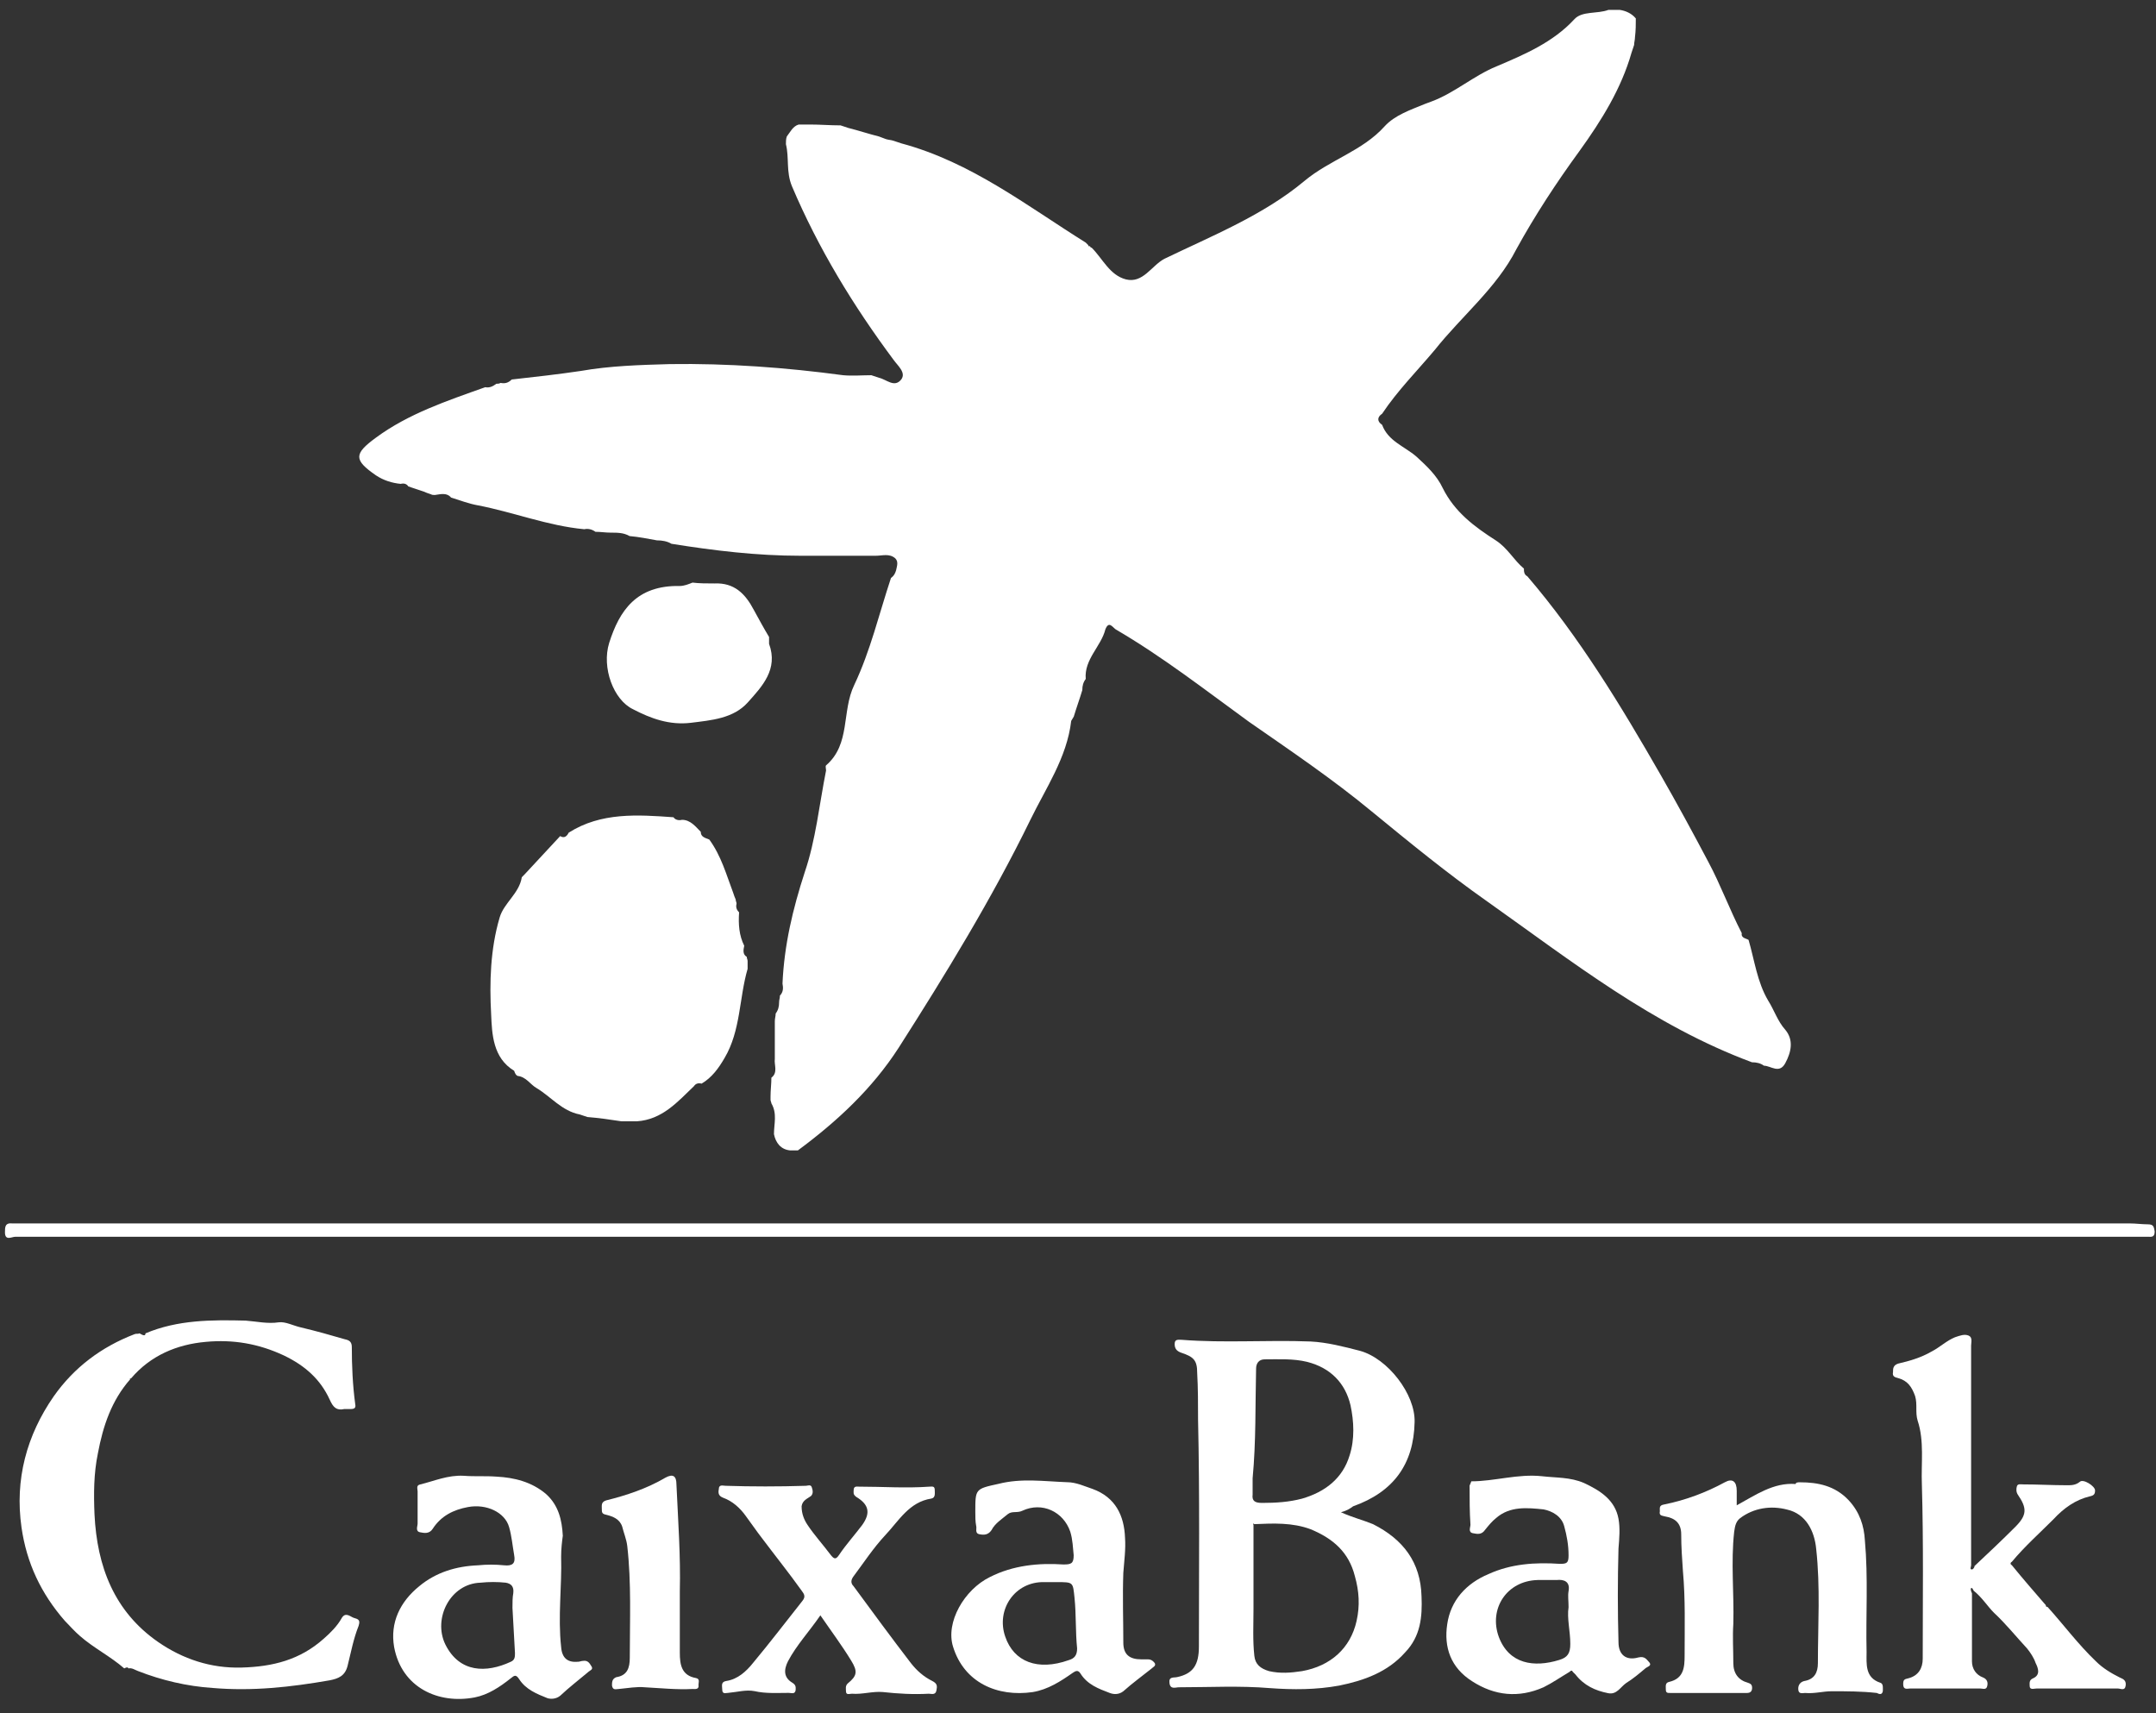
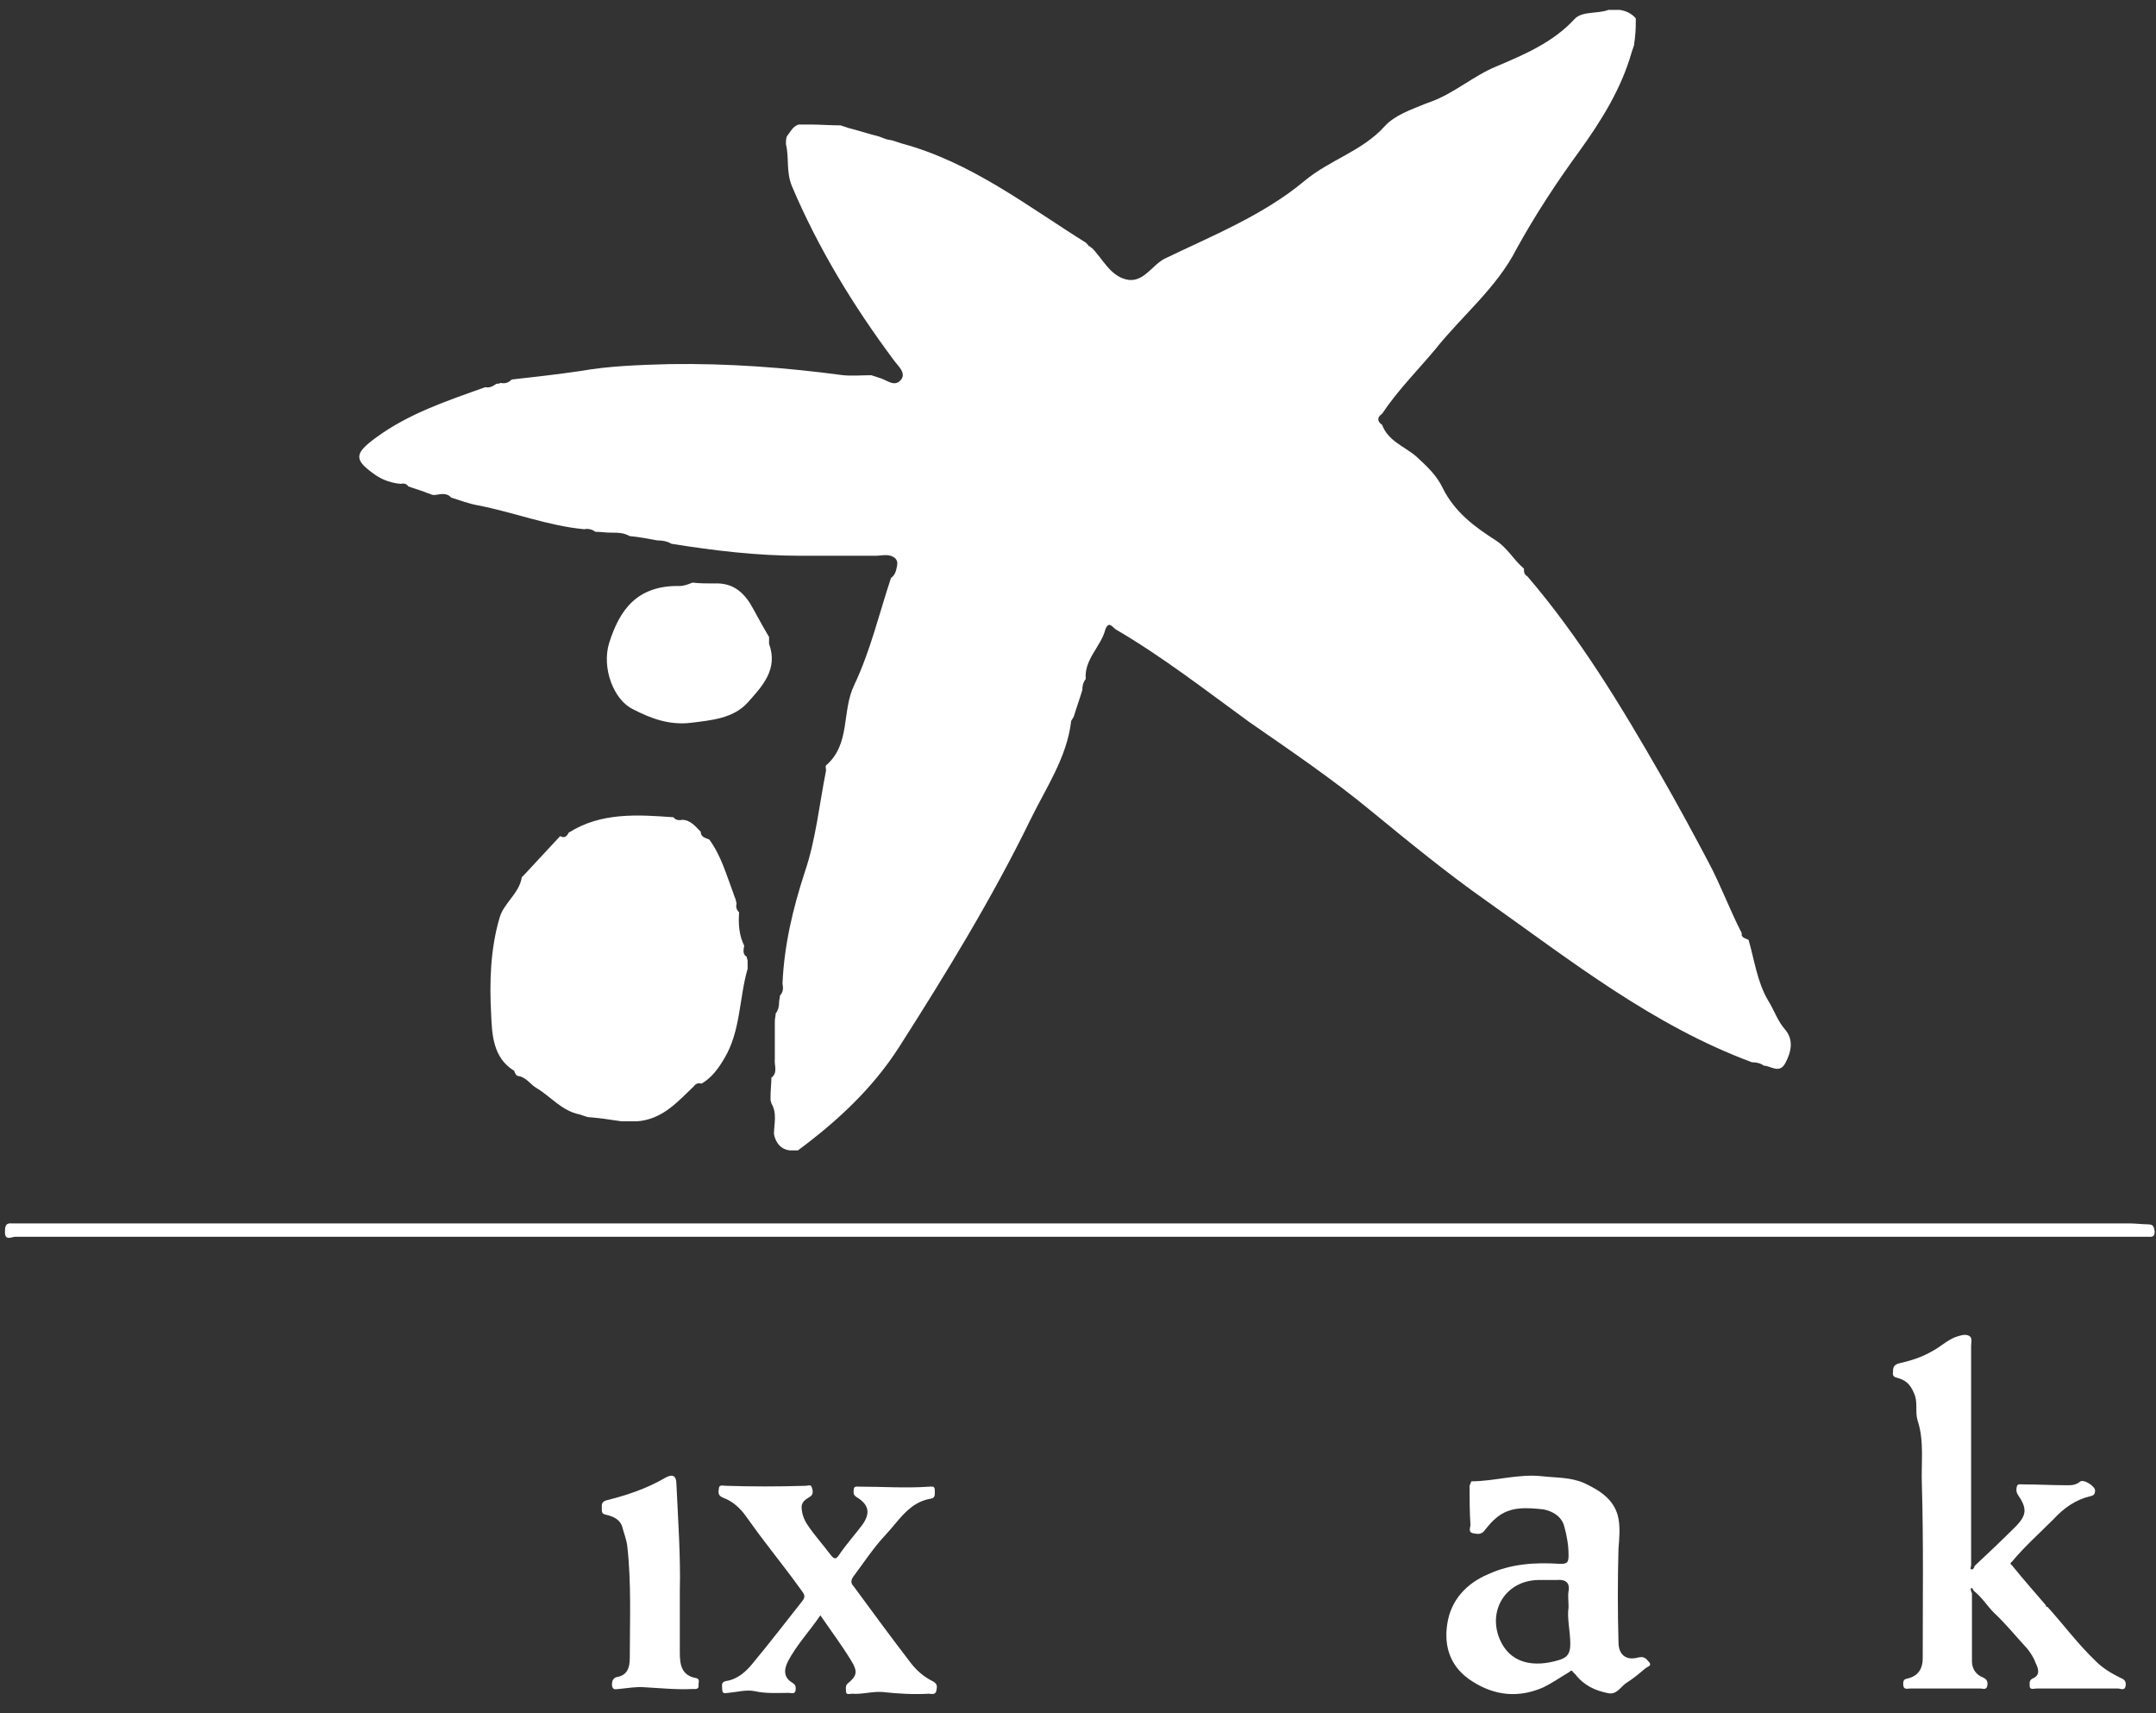
<svg xmlns="http://www.w3.org/2000/svg" width="146" height="116" viewBox="0 0 146 116" fill="none">
  <rect x="0" y="0" width="146" height="116" fill="#333333" stroke="none" />
  <path d="M133.537 107.875C133.537 109.43 133.537 110.927 133.537 112.482C133.537 113 133.824 113.403 134.284 113.576C134.572 113.691 134.629 113.922 134.572 114.152C134.514 114.44 134.284 114.325 134.112 114.325C132.502 114.325 130.95 114.325 129.341 114.325C129.168 114.325 128.881 114.44 128.881 114.037C128.881 113.749 128.938 113.691 129.226 113.634C129.915 113.461 130.203 112.943 130.203 112.309C130.203 108.394 130.26 104.478 130.145 100.504C130.088 99.065 130.318 97.568 129.858 96.186C129.685 95.61 129.858 95.091 129.685 94.516C129.456 93.882 129.168 93.479 128.536 93.306C128.306 93.249 128.133 93.191 128.191 92.903C128.191 92.673 128.191 92.443 128.536 92.327C129.283 92.155 130.088 91.924 130.778 91.521C131.353 91.233 131.812 90.773 132.387 90.542C132.732 90.427 133.02 90.312 133.307 90.427C133.595 90.542 133.48 90.888 133.48 91.118C133.48 95.84 133.48 100.504 133.48 105.226C133.48 105.457 133.48 105.687 133.48 105.975C133.48 106.09 133.365 106.263 133.537 106.263C133.595 106.263 133.709 106.148 133.709 106.033C134.629 105.169 135.549 104.305 136.469 103.384C137.274 102.578 137.274 102.117 136.641 101.195C136.526 101.023 136.526 100.792 136.584 100.62C136.641 100.447 136.871 100.504 136.986 100.504C137.963 100.504 138.998 100.562 139.975 100.562C140.263 100.562 140.55 100.562 140.838 100.332C141.068 100.101 141.873 100.62 141.873 100.908C141.873 101.138 141.815 101.253 141.528 101.311C140.55 101.541 139.746 102.117 139.056 102.865C138.136 103.787 137.101 104.708 136.239 105.745C136.124 105.802 136.124 105.917 136.239 105.975C136.986 106.896 137.791 107.818 138.538 108.682C138.538 108.797 138.596 108.797 138.653 108.797C139.746 110.006 140.723 111.33 141.93 112.482C142.39 112.943 142.965 113.288 143.54 113.576C143.827 113.691 144 113.807 143.942 114.152C143.885 114.498 143.597 114.325 143.425 114.325C141.585 114.325 139.746 114.325 137.906 114.325C137.734 114.325 137.446 114.44 137.446 114.152C137.446 113.979 137.389 113.749 137.676 113.634C138.193 113.403 138.021 112.943 137.848 112.597C137.734 112.252 137.504 111.906 137.274 111.618C136.526 110.812 135.836 109.948 135.032 109.2C134.572 108.739 134.227 108.163 133.652 107.703C133.595 107.587 133.537 107.472 133.48 107.53C133.422 107.587 133.48 107.76 133.537 107.875Z" fill="white" />
  <path d="M60.682 38.613C60.74 38.324 60.856 38.034 60.625 37.802C60.22 37.455 59.757 37.629 59.294 37.629C57.617 37.629 55.882 37.629 54.204 37.629C51.254 37.629 48.362 37.281 45.47 36.818C45.181 36.644 44.834 36.586 44.486 36.586C43.85 36.47 43.272 36.354 42.635 36.296C42.23 36.064 41.826 36.064 41.363 36.064C41.016 36.064 40.669 36.007 40.322 36.007C40.09 35.833 39.801 35.775 39.57 35.833C37.083 35.601 34.769 34.674 32.339 34.211C31.703 34.095 31.125 33.863 30.546 33.689C30.257 33.342 29.852 33.458 29.447 33.515C29.331 33.515 29.274 33.515 29.158 33.458C28.985 33.4 28.811 33.342 28.695 33.284C28.348 33.168 28.001 33.052 27.654 32.936C27.538 32.762 27.365 32.704 27.134 32.762C26.555 32.704 25.977 32.531 25.456 32.183C23.952 31.14 23.952 30.735 25.456 29.634C27.654 28.012 30.257 27.143 32.86 26.216C33.149 26.274 33.38 26.158 33.612 25.984C33.728 25.984 33.785 25.984 33.901 25.926C34.19 25.984 34.422 25.926 34.653 25.695C36.215 25.521 37.777 25.347 39.338 25.115C41.305 24.768 43.33 24.71 45.354 24.652C49.287 24.594 53.221 24.884 57.096 25.405C57.732 25.463 58.369 25.405 59.005 25.405C59.178 25.463 59.352 25.521 59.526 25.579C60.046 25.695 60.567 26.274 61.029 25.695C61.377 25.231 60.798 24.768 60.509 24.362C57.79 20.712 55.419 16.831 53.626 12.602C53.221 11.617 53.452 10.69 53.221 9.763C53.221 9.589 53.221 9.416 53.279 9.242C53.51 8.952 53.683 8.547 54.088 8.431C54.32 8.431 54.609 8.431 54.84 8.431C55.534 8.431 56.228 8.489 56.923 8.489C57.096 8.547 57.27 8.605 57.443 8.662C58.137 8.836 58.831 9.068 59.526 9.242C59.699 9.3 59.815 9.358 59.988 9.416C60.162 9.473 60.335 9.473 60.509 9.531C60.682 9.589 60.856 9.647 61.029 9.705C65.773 10.98 69.532 13.934 73.524 16.425C73.581 16.483 73.639 16.541 73.697 16.599C73.697 16.657 73.755 16.715 73.813 16.657C73.813 16.715 73.871 16.773 73.928 16.773C74.68 17.526 75.143 18.627 76.242 18.916C77.399 19.206 77.978 17.989 78.845 17.526C82.084 15.962 85.555 14.572 88.331 12.254C90.067 10.806 92.265 10.227 93.769 8.547C94.463 7.793 95.504 7.446 96.487 7.04C96.661 6.982 96.776 6.924 96.95 6.867C98.512 6.287 99.784 5.129 101.346 4.491C103.255 3.68 105.164 2.869 106.61 1.305C107.13 0.726 108.172 0.957 108.923 0.668C109.155 0.668 109.444 0.668 109.675 0.668C110.08 0.726 110.485 0.9 110.774 1.247C110.774 1.653 110.774 2.058 110.717 2.522C110.717 2.695 110.659 2.869 110.659 3.043C110.601 3.217 110.543 3.391 110.485 3.564C109.791 5.998 108.461 8.141 106.957 10.227C105.395 12.37 103.949 14.572 102.676 16.889C101.346 19.496 98.975 21.407 97.181 23.667C95.967 25.115 94.636 26.448 93.595 28.012C93.248 28.244 93.248 28.533 93.595 28.765C94 29.866 95.099 30.213 95.909 30.908C96.603 31.546 97.297 32.183 97.702 33.052C98.512 34.674 99.842 35.659 101.288 36.586C102.098 37.107 102.503 37.918 103.197 38.498C103.197 38.671 103.197 38.903 103.428 39.019C106.957 43.132 109.791 47.825 112.452 52.459C113.551 54.371 114.65 56.399 115.691 58.368C116.501 59.875 117.137 61.612 117.947 63.177C117.889 63.524 118.236 63.524 118.41 63.64C118.815 65.031 118.988 66.479 119.74 67.753C120.145 68.391 120.376 69.144 120.897 69.723C121.475 70.418 121.302 71.229 120.897 71.982C120.492 72.736 119.914 72.156 119.451 72.156C119.22 71.982 118.93 71.924 118.641 71.924C111.931 69.433 106.436 65.088 100.71 61.033C97.991 59.121 95.446 57.036 92.901 54.95C90.24 52.749 87.406 50.837 84.572 48.867C81.622 46.724 78.729 44.465 75.548 42.611C75.317 42.437 75.085 42.031 74.854 42.611C74.565 43.769 73.408 44.638 73.524 45.971C73.35 46.203 73.292 46.434 73.292 46.724C73.119 47.303 72.887 47.941 72.714 48.52C72.656 48.636 72.598 48.694 72.54 48.809C72.251 51.301 70.805 53.386 69.764 55.53C67.161 60.859 64.037 65.957 60.856 70.94C59.063 73.72 56.691 75.922 54.031 77.891C53.857 77.891 53.683 77.891 53.51 77.891C52.874 77.834 52.527 77.37 52.411 76.791C52.411 76.096 52.642 75.4 52.237 74.705C52.237 74.647 52.179 74.531 52.179 74.474C52.179 74.416 52.179 74.3 52.179 74.242C52.179 73.836 52.237 73.373 52.237 72.967C52.7 72.62 52.411 72.098 52.469 71.693C52.469 71.287 52.469 70.824 52.469 70.418C52.469 70.013 52.469 69.549 52.469 69.144C52.469 68.97 52.527 68.796 52.527 68.622C52.7 68.391 52.758 68.159 52.758 67.869C52.758 67.695 52.816 67.58 52.816 67.406C53.047 67.174 53.047 66.884 52.989 66.595C53.105 63.988 53.683 61.555 54.493 59.063C55.245 56.862 55.477 54.487 55.939 52.17C55.939 52.054 55.882 51.88 55.939 51.822C57.617 50.374 56.98 48.172 57.848 46.376C58.947 44.059 59.526 41.568 60.335 39.135C60.567 38.961 60.625 38.787 60.682 38.613Z" fill="white" />
  <path d="M34.817 72.499C33.374 71.629 33.316 70.006 33.259 68.672C33.143 66.526 33.201 64.265 33.836 62.119C34.124 61.133 35.163 60.495 35.336 59.393C35.394 59.335 35.452 59.278 35.509 59.219C36.317 58.35 37.125 57.48 37.933 56.61C38.221 56.784 38.394 56.61 38.51 56.378C40.702 54.986 43.184 55.16 45.607 55.334C45.723 55.508 45.953 55.566 46.184 55.508C46.761 55.508 47.108 55.972 47.454 56.32C47.454 56.668 47.742 56.726 48.031 56.842C48.839 57.944 49.185 59.219 49.646 60.437C49.704 60.611 49.762 60.785 49.819 60.901C49.819 61.017 49.877 61.075 49.877 61.191C49.819 61.423 49.877 61.597 50.05 61.771C49.993 62.583 50.05 63.337 50.397 64.033C50.339 64.323 50.281 64.613 50.57 64.787C50.57 64.903 50.627 64.96 50.627 65.076C50.627 65.251 50.627 65.424 50.627 65.598C50.05 67.57 50.166 69.774 49.069 71.629C48.666 72.325 48.204 72.963 47.511 73.369C47.281 73.311 47.108 73.369 46.992 73.543C45.896 74.587 44.857 75.805 43.126 75.921C42.78 75.921 42.434 75.921 42.087 75.921C41.337 75.805 40.529 75.689 39.779 75.631C39.606 75.573 39.433 75.515 39.26 75.457C38.048 75.225 37.298 74.239 36.317 73.659C35.913 73.427 35.625 72.905 35.047 72.847C34.932 72.789 34.874 72.673 34.817 72.499Z" fill="white" />
  <path d="M48.393 39.504C49.718 39.446 50.467 40.194 51.042 41.287C51.388 41.92 51.733 42.553 52.079 43.128C52.079 43.301 52.079 43.474 52.079 43.589C52.712 45.315 51.618 46.465 50.639 47.559C49.66 48.652 48.163 48.767 46.781 48.939C45.341 49.112 44.074 48.652 42.865 48.019C41.54 47.386 40.734 45.2 41.252 43.531C41.944 41.345 43.095 39.619 46.032 39.676C46.32 39.676 46.608 39.561 46.896 39.446C47.357 39.504 47.875 39.504 48.393 39.504Z" fill="white" />
  <path d="M73.066 83.738C49.054 83.738 25.042 83.738 1.03 83.738C0.799 83.738 0.336 84.039 0.336 83.437C0.336 83.076 0.336 82.775 0.857 82.835C1.03 82.835 1.204 82.835 1.377 82.835C48.996 82.835 96.614 82.835 144.233 82.835C144.638 82.835 145.043 82.895 145.448 82.895C145.853 82.895 145.853 83.076 145.911 83.376C145.911 83.798 145.679 83.738 145.448 83.738C145.274 83.738 145.159 83.738 144.985 83.738H73.066Z" fill="white" />
-   <path d="M90.808 102.391C91.57 102.736 92.274 102.909 92.978 103.196C95.031 104.232 96.204 105.785 96.263 108.086C96.322 109.466 96.204 110.789 95.149 111.882C93.975 113.205 92.392 113.78 90.691 114.126C89.107 114.413 87.582 114.413 85.998 114.298C83.945 114.126 81.892 114.241 79.839 114.241C79.605 114.241 79.253 114.413 79.194 113.953C79.135 113.493 79.487 113.608 79.722 113.55C80.778 113.32 81.188 112.745 81.188 111.479C81.188 106.36 81.247 101.24 81.13 96.121C81.13 95.085 81.13 93.992 81.071 92.957C81.071 92.094 80.836 91.864 79.957 91.576C79.663 91.461 79.546 91.289 79.546 91.001C79.546 90.656 79.781 90.714 80.015 90.714C82.948 90.944 85.822 90.714 88.755 90.829C89.87 90.886 90.984 91.174 92.098 91.461C93.975 91.979 95.852 94.395 95.794 96.293C95.735 99.112 94.386 101.01 91.629 101.988C91.394 102.161 91.219 102.276 90.808 102.391ZM84.884 103.254C84.884 105.152 84.884 107.05 84.884 108.948C84.884 109.984 84.825 111.077 84.942 112.112C85.001 112.687 85.353 112.975 85.939 113.148C86.702 113.32 87.406 113.263 88.168 113.148C90.104 112.803 91.453 111.595 91.864 109.754C92.098 108.718 92.04 107.74 91.746 106.705C91.336 105.094 90.28 104.174 88.755 103.541C87.523 103.081 86.233 103.139 84.942 103.196C84.884 103.139 84.825 103.139 84.884 103.254ZM84.825 100.09C84.825 100.435 84.825 100.838 84.825 101.183C84.766 101.643 85.001 101.758 85.47 101.758C86.409 101.758 87.289 101.701 88.168 101.47C89.752 101.01 90.925 100.09 91.394 98.537C91.746 97.444 91.688 96.236 91.453 95.143C91.101 93.647 90.104 92.612 88.52 92.209C87.582 91.979 86.585 92.037 85.646 92.037C85.236 92.037 85.06 92.324 85.06 92.669C85.001 95.143 85.06 97.616 84.825 100.09Z" fill="white" />
-   <path d="M9.851 90.278C12.036 89.357 14.336 89.357 16.636 89.415C17.384 89.472 18.131 89.645 18.879 89.53C19.339 89.472 19.857 89.76 20.374 89.875C21.352 90.106 22.387 90.394 23.364 90.681C23.652 90.739 23.824 90.854 23.824 91.2C23.824 92.466 23.882 93.79 24.054 95.057C24.112 95.345 23.997 95.403 23.709 95.403C23.594 95.403 23.422 95.403 23.307 95.403C22.789 95.518 22.559 95.287 22.329 94.769C21.697 93.388 20.662 92.466 19.224 91.775C17.499 90.969 15.774 90.681 13.934 90.854C11.978 91.027 10.196 91.775 8.873 93.33C8.816 93.33 8.758 93.33 8.816 93.388C7.55 94.827 6.975 96.554 6.63 98.397C6.343 99.778 6.343 101.16 6.4 102.542C6.573 106.054 7.723 109.106 10.713 111.178C12.381 112.33 14.278 112.963 16.349 112.906C18.476 112.848 20.317 112.387 21.927 110.948C22.387 110.545 22.847 110.084 23.134 109.566C23.364 109.163 23.652 109.394 23.882 109.509C24.112 109.624 24.457 109.566 24.284 110.084C23.939 110.948 23.767 111.869 23.537 112.79C23.364 113.481 22.904 113.654 22.329 113.769C19.684 114.23 17.096 114.518 14.393 114.287C12.668 114.172 10.943 113.769 9.333 113.136C9.161 113.078 8.931 112.906 8.701 112.963C8.643 112.848 8.528 112.906 8.413 112.963C7.493 112.157 6.343 111.581 5.423 110.775C5.02 110.43 4.733 110.084 4.388 109.739C2.778 107.897 1.8 105.824 1.455 103.406C0.995 100.181 1.8 97.188 3.64 94.539C5.02 92.581 6.86 91.2 9.103 90.336C9.218 90.278 9.333 90.336 9.448 90.278C9.736 90.451 9.851 90.451 9.851 90.278Z" fill="white" />
-   <path d="M121.889 100.362C123.104 100.362 124.261 100.593 125.186 101.575C125.938 102.383 126.228 103.307 126.286 104.289C126.517 106.83 126.343 109.371 126.401 111.854C126.401 112.663 126.286 113.587 127.327 113.933C127.558 113.991 127.5 114.337 127.5 114.51C127.442 114.799 127.211 114.684 127.095 114.626C126.054 114.51 125.071 114.51 124.029 114.51C123.451 114.51 122.872 114.684 122.236 114.626C122.063 114.626 121.773 114.741 121.773 114.337C121.773 114.049 121.947 113.875 122.178 113.818C122.872 113.702 123.104 113.24 123.104 112.605C123.104 110.006 123.277 107.465 122.988 104.867C122.872 103.654 122.294 102.499 121.021 102.21C119.922 101.921 118.765 102.095 117.84 102.788C117.55 103.019 117.493 103.307 117.435 103.712C117.203 105.791 117.435 107.869 117.377 109.948C117.319 110.815 117.377 111.681 117.377 112.605C117.377 113.298 117.724 113.76 118.36 113.933C118.534 113.991 118.649 114.049 118.649 114.279C118.649 114.51 118.534 114.626 118.302 114.626C116.567 114.626 114.831 114.626 113.096 114.626C112.922 114.626 112.807 114.626 112.807 114.395C112.807 114.164 112.749 113.933 113.038 113.875C114.022 113.644 114.079 112.894 114.079 112.085C114.079 110.179 114.137 108.274 113.964 106.368C113.906 105.56 113.848 104.693 113.848 103.885C113.848 103.134 113.443 102.788 112.749 102.672C112.518 102.614 112.344 102.614 112.402 102.326C112.402 102.095 112.344 101.921 112.691 101.864C114.137 101.575 115.526 101.055 116.798 100.362C117.319 100.073 117.608 100.304 117.608 100.94C117.608 101.228 117.608 101.517 117.608 101.921C118.881 101.228 120.096 100.362 121.6 100.478C121.6 100.362 121.773 100.362 121.889 100.362Z" fill="white" />
-   <path d="M66.046 102.345C66.046 100.81 66.046 100.81 67.61 100.469C69.174 100.071 70.681 100.299 72.245 100.355C72.882 100.355 73.462 100.64 73.983 100.81C75.547 101.379 76.126 102.629 76.184 104.107C76.242 104.903 76.126 105.699 76.069 106.495C76.011 108.086 76.069 109.678 76.069 111.213C76.069 112.009 76.474 112.35 77.285 112.35C77.459 112.35 77.575 112.35 77.749 112.35C77.98 112.35 78.154 112.52 78.212 112.634C78.27 112.804 78.096 112.861 77.98 112.975C77.343 113.487 76.706 113.941 76.069 114.51C75.779 114.737 75.431 114.737 75.142 114.623C74.388 114.339 73.635 114.055 73.172 113.316C72.998 113.032 72.824 113.146 72.65 113.259C71.839 113.828 70.97 114.396 69.928 114.567C67.552 114.908 65.293 113.941 64.54 111.497C64.019 109.849 65.293 107.632 67.031 106.779C68.595 105.983 70.333 105.813 72.013 105.926C72.535 105.926 72.708 105.869 72.708 105.301C72.65 104.789 72.65 104.278 72.477 103.709C72.013 102.345 70.565 101.663 69.232 102.288C68.885 102.459 68.537 102.288 68.248 102.516C67.842 102.857 67.379 103.141 67.147 103.596C66.915 103.937 66.625 103.937 66.336 103.88C65.988 103.823 66.162 103.482 66.104 103.311C66.046 103.027 66.046 102.686 66.046 102.345ZM71.318 107.12C71.144 107.12 70.912 107.12 70.739 107.12C68.711 107.063 67.436 108.996 68.074 110.815C68.653 112.52 70.275 113.146 72.361 112.407C72.766 112.293 72.94 112.065 72.94 111.611C72.824 110.474 72.882 109.337 72.766 108.2C72.65 107.12 72.708 107.12 71.55 107.12C71.434 107.12 71.376 107.12 71.318 107.12Z" fill="white" />
  <path d="M99.518 100.584C99.576 100.469 99.634 100.296 99.634 100.296C101.208 100.296 102.782 99.777 104.413 99.95C105.404 100.065 106.337 100.008 107.269 100.411C108.377 100.93 109.368 101.563 109.601 102.831C109.717 103.465 109.659 104.156 109.601 104.847C109.542 106.979 109.542 109.053 109.601 111.185C109.601 112.049 110.125 112.452 110.941 112.222C111.408 112.106 111.524 112.394 111.699 112.567C111.874 112.798 111.524 112.855 111.408 112.971C111 113.316 110.592 113.662 110.125 113.95C109.717 114.238 109.484 114.757 108.901 114.641C108.027 114.468 107.269 114.123 106.687 113.374C106.628 113.316 106.57 113.259 106.512 113.201C106.453 113.086 106.395 113.086 106.279 113.201C105.696 113.547 105.113 113.95 104.53 114.238C102.84 114.987 101.208 114.814 99.692 113.835C98.236 112.913 97.769 111.53 98.002 109.975C98.235 108.362 99.285 107.209 100.8 106.576C102.315 105.884 103.947 105.769 105.637 105.884C106.104 105.884 106.22 105.827 106.22 105.308C106.22 104.617 106.104 103.983 105.929 103.349C105.754 102.658 105.113 102.312 104.53 102.197C103.423 102.082 102.257 101.967 101.324 102.773C101.033 103.004 100.8 103.292 100.567 103.58C100.334 103.925 100.042 103.868 99.751 103.81C99.401 103.753 99.576 103.407 99.576 103.234C99.518 102.37 99.518 101.506 99.518 100.584ZM106.22 108.822C106.22 108.362 106.162 108.074 106.22 107.728C106.337 107.094 105.929 106.921 105.404 106.979C104.996 106.979 104.53 106.979 104.122 106.979C102.024 107.036 100.8 108.938 101.499 110.839C102.199 112.682 103.889 112.913 105.579 112.394C106.162 112.222 106.337 111.934 106.337 111.3C106.337 110.436 106.104 109.571 106.22 108.822Z" fill="white" />
-   <path d="M37.999 105.393C38.056 107.394 37.772 109.454 37.999 111.513C38.056 112.279 38.453 112.573 39.136 112.514C39.249 112.514 39.363 112.455 39.477 112.455C39.818 112.396 39.931 112.632 40.045 112.808C40.215 113.044 39.931 113.102 39.818 113.22C39.192 113.75 38.567 114.22 37.942 114.809C37.658 115.044 37.317 115.044 37.09 114.985C36.351 114.691 35.612 114.397 35.157 113.691C34.93 113.338 34.816 113.455 34.589 113.632C33.85 114.22 33.054 114.75 32.145 114.927C29.701 115.397 27.2 114.279 26.689 111.513C26.405 109.866 27.087 108.453 28.394 107.394C29.53 106.453 30.895 106.041 32.372 105.982C32.941 105.923 33.566 105.923 34.134 105.982C34.703 106.041 34.93 105.864 34.816 105.276C34.703 104.628 34.646 103.981 34.475 103.393C34.191 102.392 32.941 101.804 31.69 102.039C30.724 102.216 29.872 102.628 29.303 103.51C29.076 103.863 28.735 103.805 28.451 103.746C28.11 103.687 28.28 103.334 28.28 103.157C28.28 102.451 28.28 101.745 28.28 100.98C28.28 100.803 28.166 100.568 28.451 100.509C29.417 100.274 30.326 99.862 31.406 99.921C32.145 99.98 32.884 99.921 33.623 99.979C34.816 100.038 36.01 100.333 36.976 101.156C37.828 101.921 38.056 102.922 38.112 103.981C38.056 104.393 37.999 104.864 37.999 105.393ZM34.703 108.865C34.703 108.512 34.703 108.159 34.759 107.865C34.816 107.394 34.589 107.218 34.248 107.159C33.679 107.1 33.111 107.1 32.543 107.159C30.497 107.218 29.303 109.572 30.156 111.337C31.122 113.279 32.941 113.279 34.589 112.514C34.873 112.396 34.873 112.161 34.873 111.925C34.816 110.866 34.759 109.866 34.703 108.865Z" fill="white" />
  <path d="M55.554 109.369C54.803 110.465 53.936 111.388 53.358 112.485C53.069 113.062 53.069 113.581 53.647 113.927C53.936 114.1 53.878 114.273 53.878 114.446C53.821 114.735 53.589 114.62 53.416 114.62C52.664 114.62 51.855 114.677 51.104 114.504C50.526 114.389 49.948 114.562 49.312 114.62C49.139 114.62 48.908 114.735 48.908 114.389C48.908 114.158 48.792 113.869 49.197 113.812C49.948 113.696 50.526 113.177 50.988 112.6C52.144 111.215 53.242 109.773 54.341 108.388C54.572 108.099 54.456 107.926 54.283 107.696C53.416 106.484 52.491 105.33 51.624 104.176C51.219 103.657 50.873 103.137 50.526 102.676C50.121 102.099 49.601 101.637 48.965 101.406C48.676 101.291 48.619 101.118 48.676 100.829C48.676 100.483 48.965 100.599 49.139 100.599C50.931 100.656 52.722 100.656 54.572 100.599C54.688 100.599 54.919 100.483 54.977 100.714C55.034 100.887 55.092 101.118 54.919 101.291C54.688 101.464 54.341 101.579 54.283 101.983C54.283 102.503 54.456 102.907 54.688 103.253C55.15 103.945 55.728 104.58 56.248 105.272C56.479 105.561 56.595 105.618 56.826 105.272C57.288 104.58 57.866 103.945 58.387 103.253C58.965 102.445 58.849 101.868 57.982 101.349C57.751 101.176 57.809 101.06 57.809 100.887C57.809 100.599 58.04 100.656 58.155 100.656C59.774 100.656 61.334 100.772 62.953 100.656C63.126 100.656 63.3 100.599 63.3 100.887C63.3 101.118 63.357 101.406 63.068 101.464C61.566 101.695 60.872 102.964 59.947 103.945C59.138 104.811 58.502 105.791 57.809 106.715C57.635 106.945 57.577 107.176 57.809 107.407C59.08 109.138 60.352 110.869 61.681 112.6C62.086 113.119 62.548 113.523 63.126 113.812C63.473 113.985 63.473 114.158 63.415 114.446C63.357 114.793 63.068 114.677 62.895 114.677C61.855 114.735 60.814 114.677 59.774 114.562C59.08 114.504 58.387 114.735 57.693 114.677C57.52 114.677 57.288 114.793 57.288 114.504C57.288 114.331 57.231 114.158 57.404 113.985C58.04 113.466 58.098 113.177 57.635 112.427C56.999 111.388 56.306 110.465 55.554 109.369Z" fill="white" />
  <path d="M46.036 107.744C46.036 109.112 46.036 110.537 46.036 111.905C46.036 112.703 46.151 113.444 47.127 113.615C47.414 113.672 47.3 113.9 47.3 114.071C47.357 114.413 47.07 114.356 46.898 114.356C45.807 114.413 44.773 114.299 43.682 114.242C43.108 114.185 42.534 114.299 41.902 114.356C41.73 114.356 41.5 114.47 41.443 114.128C41.443 113.9 41.443 113.672 41.73 113.558C42.476 113.444 42.648 112.931 42.648 112.247C42.648 109.739 42.763 107.174 42.476 104.667C42.419 104.211 42.246 103.812 42.132 103.356C41.959 102.843 41.5 102.672 41.041 102.558C40.754 102.501 40.754 102.387 40.754 102.159C40.754 101.931 40.696 101.703 41.041 101.589C42.419 101.247 43.797 100.791 45.06 100.05C45.577 99.765 45.807 99.936 45.807 100.506C45.922 103.014 46.094 105.351 46.036 107.744Z" fill="white" />
</svg>